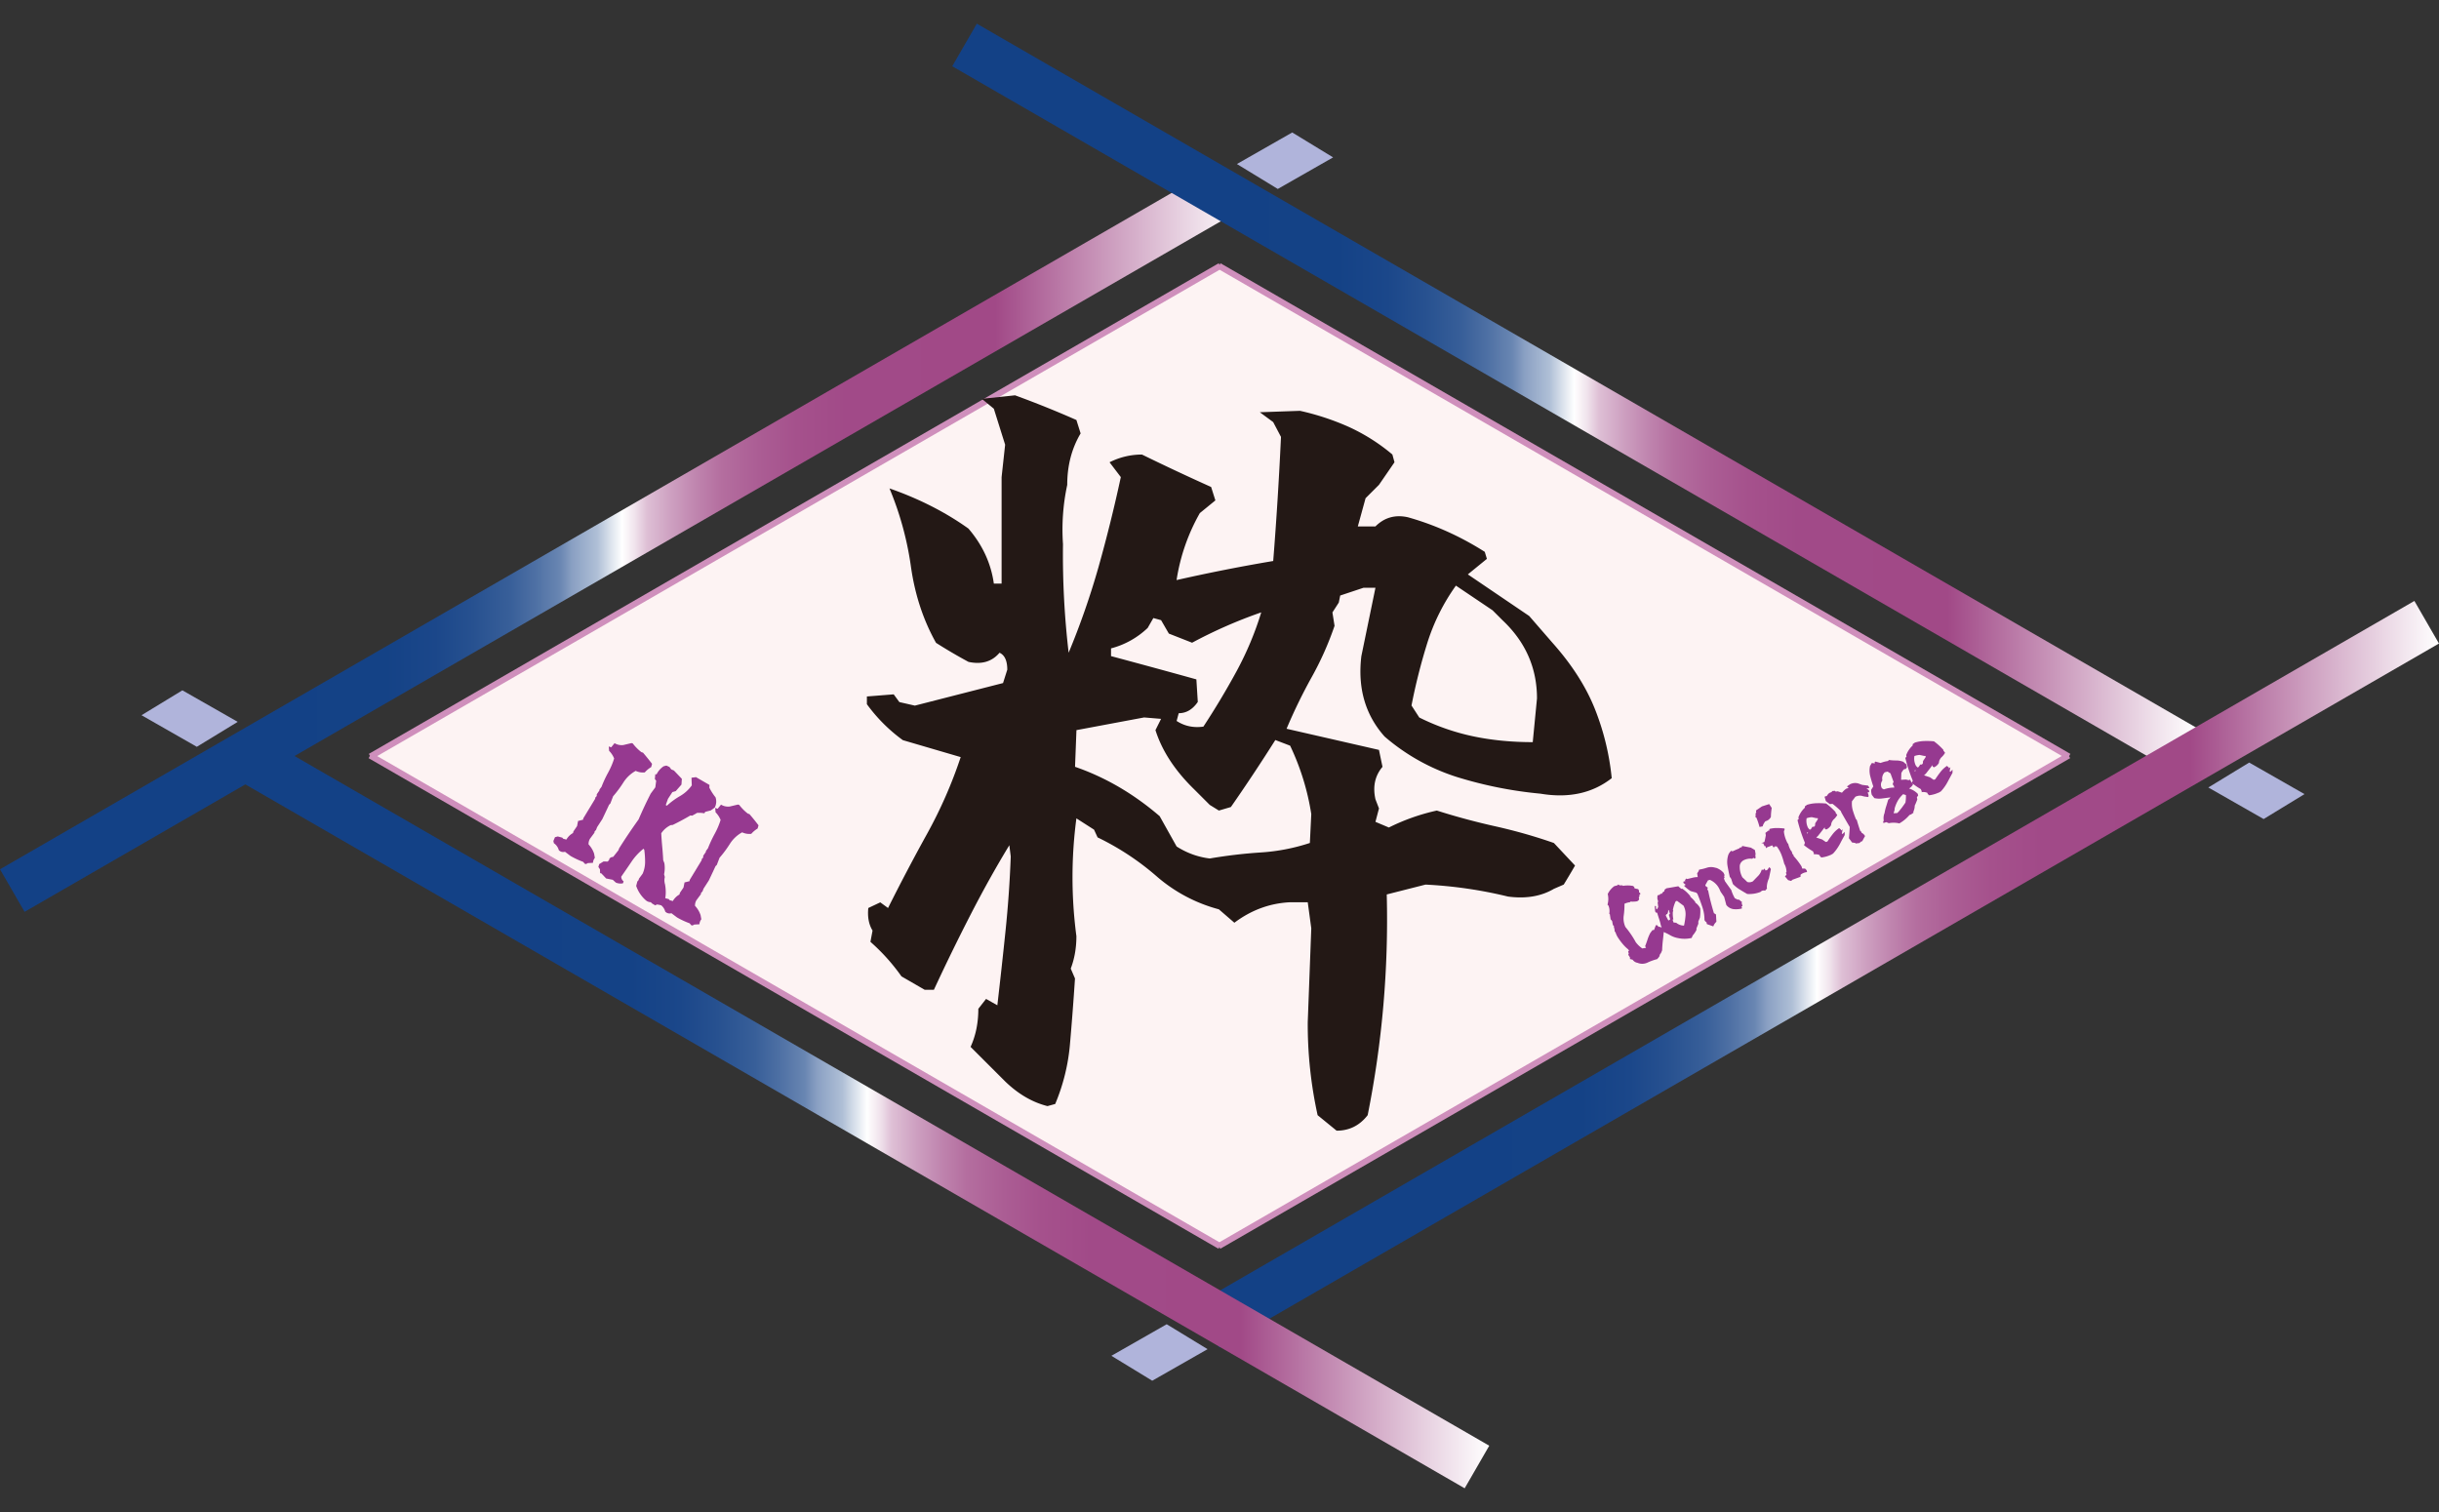
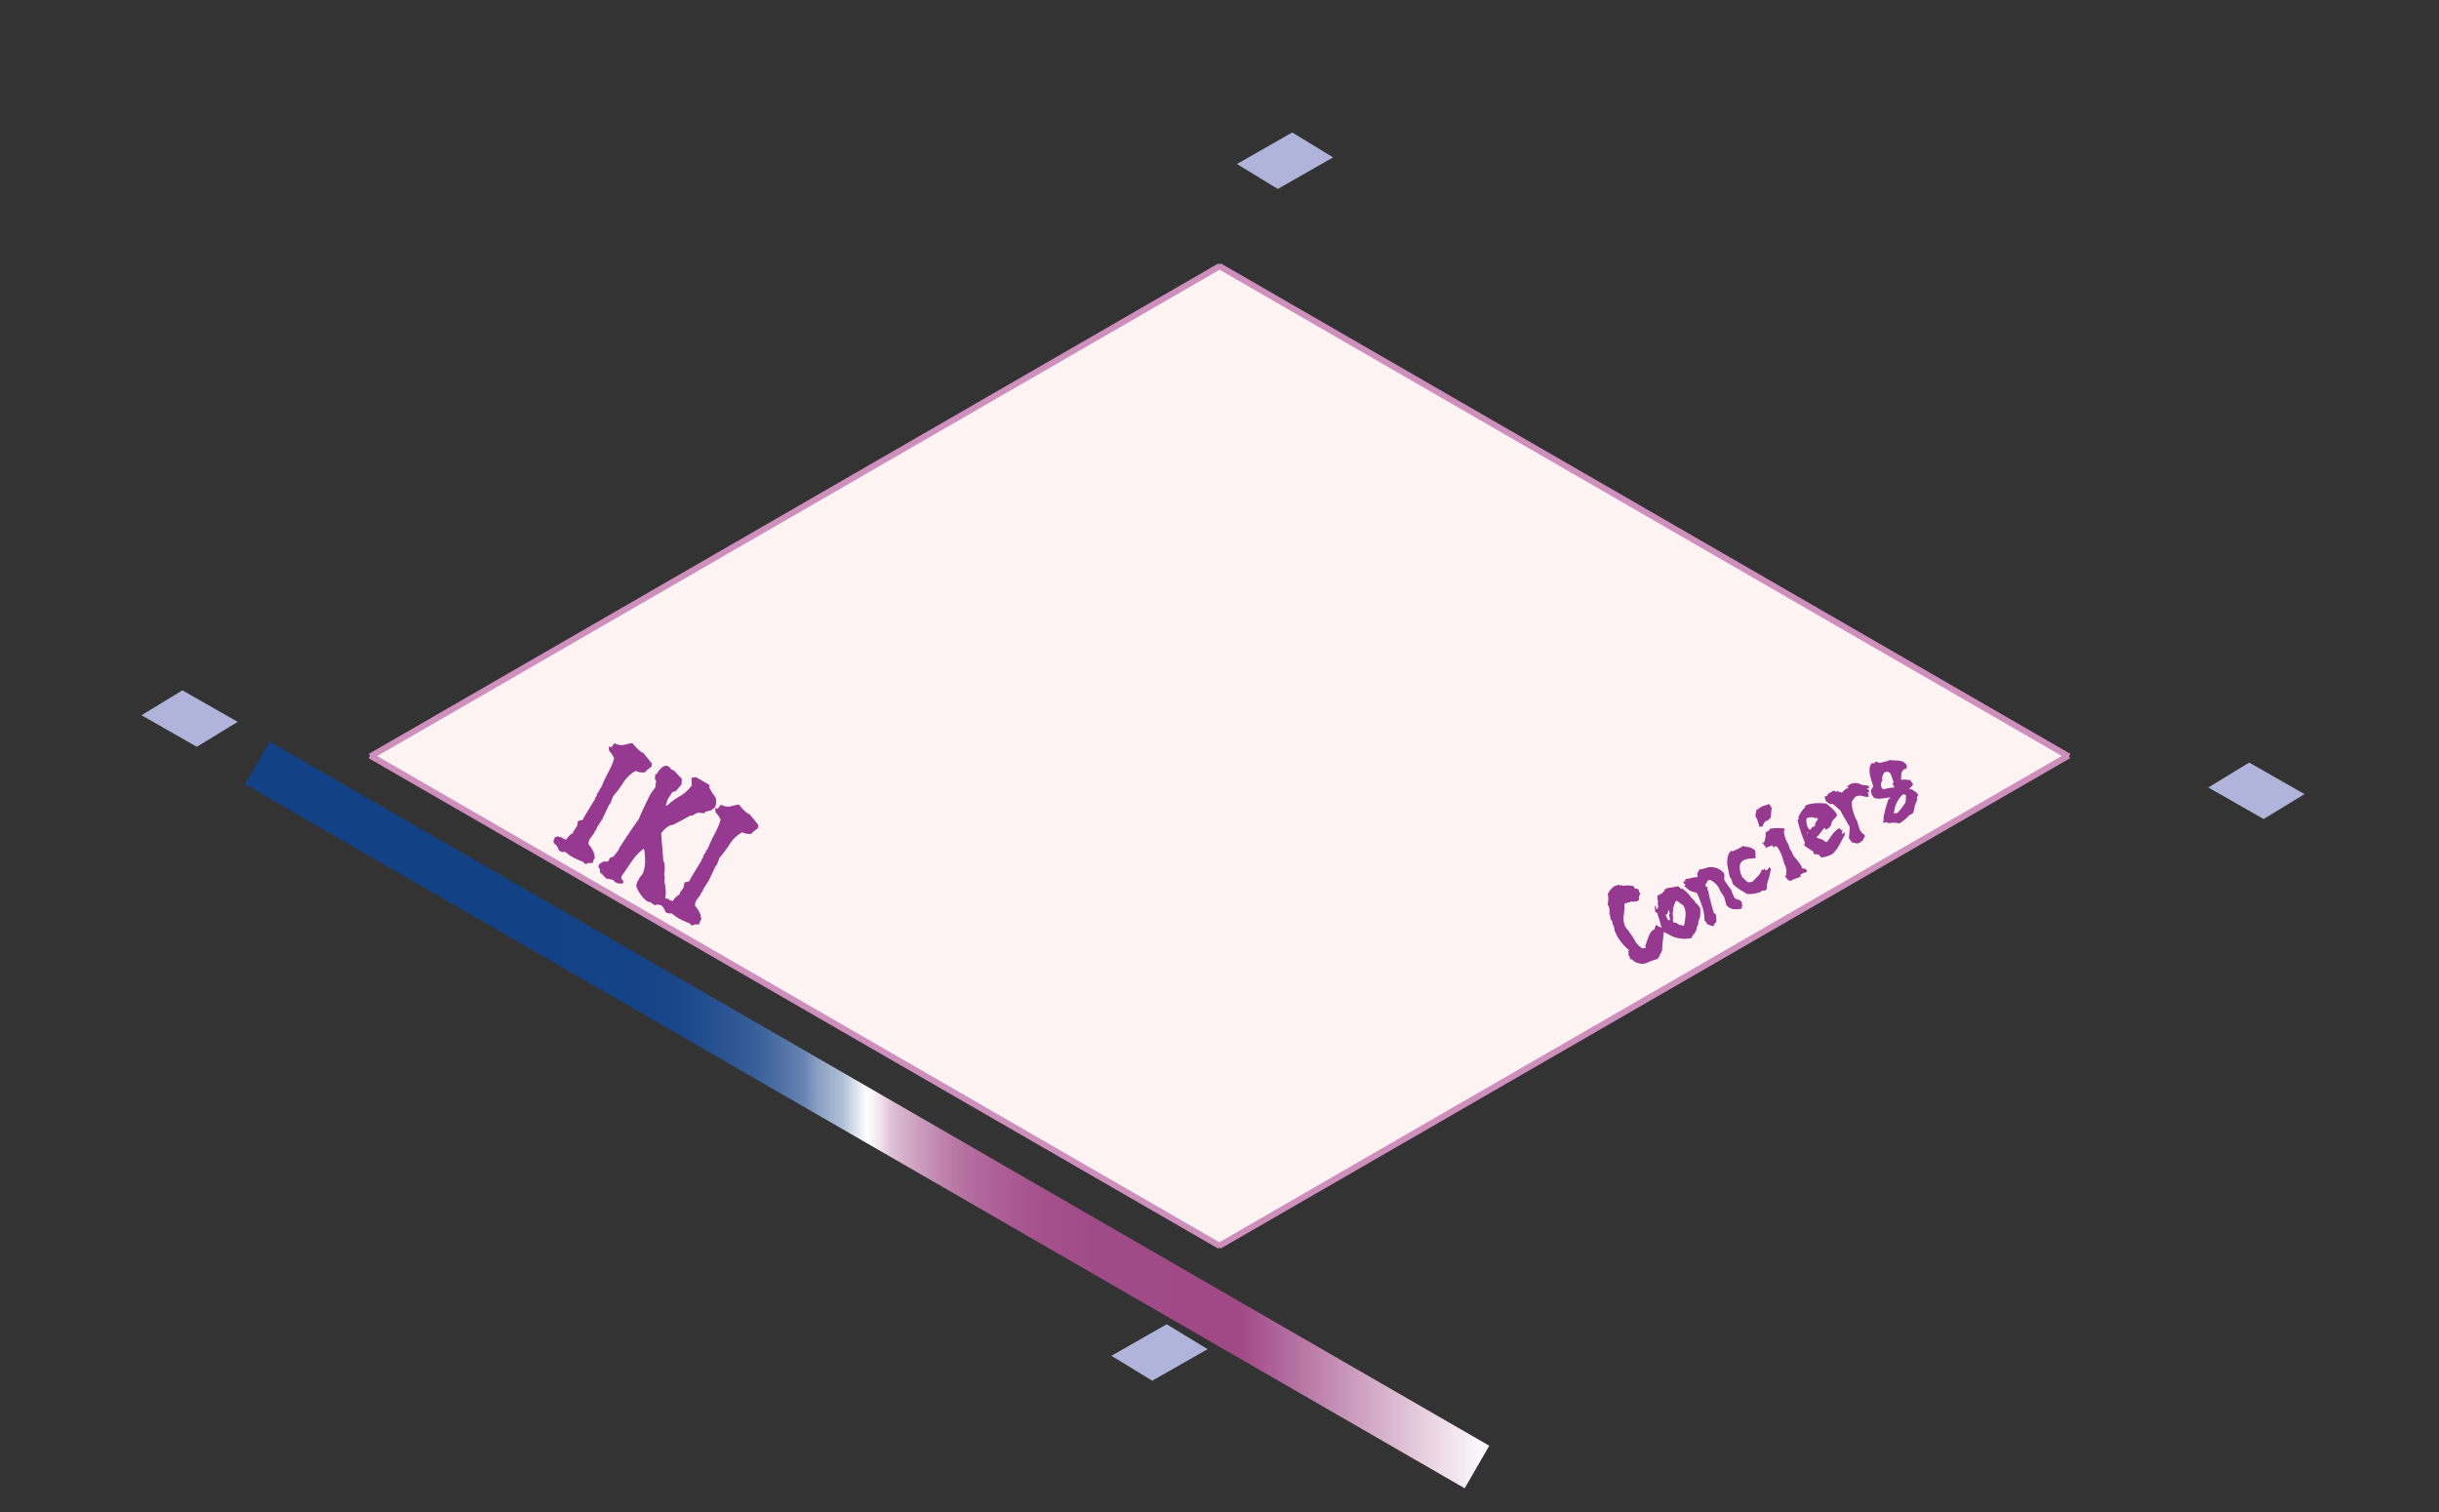
<svg xmlns="http://www.w3.org/2000/svg" width="100" height="62" viewBox="0 0 100 62" fill="none">
  <rect x="0" y="0" width="100" height="62" fill="#333333" stroke="none" />
  <g clip-path="url(#clip0_2_1149)">
    <path d="M50.03 10.903l34.785 20.078L50.02 51.097 15.185 31.021 50.03 10.903z" fill="#FDF3F3" />
    <path d="M15.185 31.021l34.844-20.118m34.795 20.118L49.98 10.903m-.01 40.194L84.815 30.98M50.02 51.097L15.175 30.98" stroke="#CF8FBC" stroke-width=".25" stroke-miterlimit="10" />
-     <path d="M54.804 46.366l-.781-.637a17.322 17.322 0 01-.405-3.816l.145-3.846-.145-1.07h-.723c-.83.04-1.59.318-2.285.84l-.636-.55a6.378 6.378 0 01-2.559-1.36 10.905 10.905 0 00-2.414-1.59l-.145-.317-.723-.463a18.34 18.34 0 000 4.83c0 .483-.077.925-.232 1.33l.174.405c-.058.887-.126 1.773-.203 2.66a8.11 8.11 0 01-.608 2.487l-.317.087c-.617-.155-1.196-.491-1.735-1.012l-1.186-1.185-.232-.232c.212-.462.318-.983.318-1.561l.317-.405.463.261c.116-1.002.227-2.01.332-3.022a46.34 46.34 0 00.217-3.079l-.058-.462c-.54.887-1.07 1.836-1.59 2.849a83.02 83.02 0 00-1.503 3.079h-.376l-.953-.55a8.135 8.135 0 00-1.273-1.417l.087-.462c-.154-.251-.212-.56-.174-.925l.491-.232.318.232a82.655 82.655 0 011.605-3.05 18.681 18.681 0 001.374-3.138l-2.372-.695a6.648 6.648 0 01-1.474-1.474v-.317l1.099-.087.232.317.636.145 3.615-.925.174-.549c0-.365-.106-.597-.318-.694-.308.366-.733.491-1.272.375-.463-.25-.906-.51-1.331-.781-.52-.925-.863-1.962-1.027-3.108a12.972 12.972 0 00-.882-3.225c1.215.425 2.295.974 3.238 1.648.579.676.925 1.427 1.041 2.256h.318v-4.366l.145-1.33-.463-1.475-.491-.405 1.36-.145a41.11 41.11 0 012.516 1.012l.173.55c-.366.617-.549 1.32-.549 2.11a8.697 8.697 0 00-.174 2.43 34.458 34.458 0 00.232 4.453c.481-1.157.89-2.333 1.229-3.529a60.82 60.82 0 00.91-3.673l-.462-.607a2.938 2.938 0 011.33-.317 93.84 93.84 0 002.835 1.33l.174.55-.637.52a8.007 8.007 0 00-.954 2.747 72.088 72.088 0 013.962-.782c.135-1.696.24-3.393.319-5.089l-.32-.607-.548-.404 1.648-.058a10.48 10.48 0 011.98.65 7.8 7.8 0 011.807 1.141l.087.318-.636.925-.55.549-.318 1.157h.723c.365-.366.81-.492 1.33-.376 1.1.309 2.15.781 3.152 1.418l.087.288-.781.637 2.516 1.706.954 1.099c.79.887 1.368 1.787 1.735 2.703.365.917.597 1.865.694 2.848-.791.618-1.764.83-2.92.636a16.849 16.849 0 01-3.413-.679 8.441 8.441 0 01-2.978-1.663c-.792-.887-1.11-1.986-.954-3.296l.578-2.805h-.491l-.954.318-.058.288-.261.405.087.549a12.81 12.81 0 01-.94 2.11 21.651 21.651 0 00-1.027 2.111l3.788.867.145.694c-.31.367-.405.81-.289 1.33l.145.376-.145.55.55.232a8.51 8.51 0 011.966-.695c.79.251 1.596.468 2.415.65.819.184 1.614.41 2.385.68l.867.925c-.155.27-.31.53-.463.78l-.404.175c-.52.308-1.147.414-1.88.317a17.934 17.934 0 00-3.383-.491l-1.59.404a40.78 40.78 0 01-.782 9.051c-.327.423-.752.636-1.272.636v.002zm-1.099-11.798l.058-1.186a10.142 10.142 0 00-.867-2.805l-.607-.232a73.086 73.086 0 01-1.822 2.747l-.492.145-.375-.232-.636-.636c-.792-.771-1.32-1.58-1.59-2.43l.231-.462-.694-.058-2.776.52-.058 1.504c.616.213 1.215.488 1.793.824.579.338 1.138.737 1.677 1.2l.695 1.243c.423.27.877.434 1.36.492a20.264 20.264 0 012.08-.246 8.033 8.033 0 002.024-.39v.002zm-4.366-4.772c.481-.732.935-1.49 1.36-2.27.423-.782.76-1.586 1.012-2.415a19.305 19.305 0 00-2.834 1.244l-.954-.375-.318-.55-.317-.087-.232.405a3.43 3.43 0 01-1.503.839v.317c1.156.31 2.322.627 3.499.954l.058.925c-.213.309-.473.462-.782.462l-.086.318c.327.213.694.289 1.098.232v.001zm13.504.636l.174-1.793c0-1.252-.473-2.322-1.417-3.209l-.404-.404-1.503-1.012a8.33 8.33 0 00-1.17 2.342c-.26.83-.478 1.687-.651 2.573l.319.492a9.195 9.195 0 002.183.766c.761.163 1.586.245 2.473.245h-.004z" fill="#231815" />
-     <path d="M50.004 6.775L0 35.645l1.008 1.745L51.012 8.52l-1.008-1.745z" fill="url(#paint0_linear_2_1149)" />
-     <path d="M40.05.971l-1.008 1.746 50.004 28.87 1.008-1.746L40.05.971z" fill="url(#paint1_linear_2_1149)" />
-     <path d="M98.99 24.642l-50.003 28.87 1.008 1.746 50.004-28.87-1.008-1.746z" fill="url(#paint2_linear_2_1149)" />
+     <path d="M50.004 6.775l1.008 1.745L51.012 8.52l-1.008-1.745z" fill="url(#paint0_linear_2_1149)" />
    <path d="M11.056 30.412l-1.008 1.746 50.004 28.87 1.008-1.746-50.004-28.87z" fill="url(#paint3_linear_2_1149)" />
    <path d="M22.912 34.865a.498.498 0 00-.203-.289l-.02-.092.066-.155.115-.03.186.05.033.042.132.037a.7.7 0 01.273-.269l.016-.065.15-.22.041-.21.206-.052.007-.053.485-.8.015-.065.052-.05.002-.074.104-.15.011-.05.08-.107a4.78 4.78 0 01.272-.585c.103-.189.185-.38.245-.577a.94.94 0 00-.206-.312l-.015-.18.1.035.138-.17a.56.56 0 00.359.077l.335-.08.05.012c.104.136.222.255.356.359l.067.021c.128.15.253.304.371.459l-.036.132c-.1.06-.187.132-.262.218a.692.692 0 01-.373-.062 1.383 1.383 0 00-.506.477c-.13.204-.27.393-.42.564l-.114.297-.051.05c-.09.195-.182.39-.276.587l-.217.335-.042.112-.059.063-.008.053-.18.243a.419.419 0 00-.06.232c.104.113.181.24.228.382l.031.171a.364.364 0 00-.078.204l-.216.012-.062.037-.053-.007-.072-.082a3.255 3.255 0 01-.515-.24l-.23-.173a.25.25 0 01-.253-.066l.001.004zm1.948 1.164l-.205-.216-.05-.01-.007-.158-.064-.095.034-.117.176-.108.174.003.055-.065.018-.063.06-.045.093-.022.21-.266.03-.08a23.695 23.695 0 01.798-1.186 17.31 17.31 0 01.498-1.06l.188-.255.036-.27-.055-.072.019-.2.05.012a.854.854 0 01.289-.334l.114-.03.127.057.074.1.11.046.324.341-.016.236-.234.268-.138.04-.181.277-.091.254.047.027c.161-.149.339-.28.533-.392.194-.112.355-.258.487-.441l-.012-.314.184-.024.554.32-.006.11a2.2 2.2 0 00.254.397.532.532 0 01-.034.423l-.163.116-.226.057-.034.059a1.41 1.41 0 00-.296-.018l-.203.116-.074-.009c-.231.136-.472.266-.725.389l-.084.008a.957.957 0 00-.386.334c.009.188.023.372.04.555.018.182.03.365.04.548l.047.123c.024.155.02.306-.011.454l.03.115a.557.557 0 00.007.293c.056.301.037.578-.058.83l-.077.036-.19-.036-.077.036-.12-.07-.063-.059a.313.313 0 01-.192-.07 1.358 1.358 0 01-.404-.598l.048-.182.048-.053.019-.063.15-.203c.067-.155.1-.315.1-.483 0-.166-.011-.332-.034-.497l-.032-.042a2.348 2.348 0 00-.493.534c-.14.208-.28.411-.419.611a.24.24 0 00.099.193l-.03.08a.5.5 0 01-.289-.03l-.127-.114-.26-.053-.004.005z" fill="#963990" />
    <path d="M27.277 37.385a.498.498 0 00-.203-.289l-.021-.092.067-.155.114-.03.187.05.032.042.133.037a.7.7 0 01.273-.269l.015-.065.15-.22.042-.21.205-.051.008-.053.485-.8.015-.066.052-.05.002-.074.104-.15.01-.05.08-.107c.078-.202.17-.396.272-.585.104-.189.186-.38.246-.577a.94.94 0 00-.206-.312l-.016-.18.1.035.139-.17a.559.559 0 00.359.077l.335-.08.05.012c.104.136.222.255.356.359l.066.021c.13.15.254.304.372.459l-.037.132c-.099.06-.186.132-.261.218a.692.692 0 01-.373-.062 1.383 1.383 0 00-.506.477c-.13.204-.27.393-.42.564l-.114.297-.052.05c-.09.195-.181.39-.276.587l-.216.335-.042.112-.06.063-.007.053-.18.243a.418.418 0 00-.06.232c.104.113.181.24.228.382l.031.171a.364.364 0 00-.078.204l-.217.012-.061.037-.053-.007-.072-.082a3.24 3.24 0 01-.515-.24l-.231-.173a.25.25 0 01-.252-.066l.001.004zM67.94 39.33c-.138.036-.27.084-.395.143a.501.501 0 01-.404.008.311.311 0 01-.204-.128l-.109-.029.005-.056-.045-.078-.03-.033.022-.056-.027-.088.04-.023-.033-.058a1.69 1.69 0 01-.225-.22 2.662 2.662 0 01-.197-.265.85.85 0 01-.1-.214l-.037-.044a.436.436 0 00-.03-.166v-.05l-.042-.042-.032-.166-.061-.069-.03-.202-.026-.027a.578.578 0 00-.032-.33l-.04-.042a.852.852 0 00.01-.434.842.842 0 01.269-.324l.123-.033.044-.036.048.036h.115l.028.021a1.11 1.11 0 01.417.006l.04.041.017.056.148.032.033.058v.066l.053.046c.007.032-.006.053-.042.067l.01.057-.03.043.015.072c-.01.039-.04.069-.09.09a1.11 1.11 0 01-.266.01l-.022.027a.678.678 0 00-.224.064 3.15 3.15 0 01-.03.48.833.833 0 00.07.473c.163.194.304.403.425.625.074.098.162.182.266.253l.154-.026-.038-.066c.035-.09.068-.18.097-.27.029-.092.067-.181.113-.27l.087-.115.072-.015.066-.18.037-.022.088.08.048-.004.063.044h.066l.039.043c-.013.146-.028.293-.045.442a4.81 4.81 0 00-.034.436l-.05.12-.032.031-.038.113-.085.1-.003-.002z" fill="#963990" />
    <path d="M69.36 38.46a1.237 1.237 0 01-.552.008.998.998 0 01-.322-.114 2.224 2.224 0 00-.302-.147l-.036-.044.025-.068-.034.007-.04-.069.032-.03-.031-.035a2.153 2.153 0 00-.072-.275c-.03-.09-.058-.18-.085-.269l-.035.005-.045-.05a5.718 5.718 0 01-.017-.21l.023-.027.028.023v.092l.043.029.016-.037.033-.056-.024-.182.02-.05-.031-.101a.705.705 0 01.007-.146l.09-.025.036-.048.034.019.076-.095.036-.01.02-.077.073-.053.486-.084a.853.853 0 00.127.107l.034-.008c.125.084.234.186.329.305l.007.034c.068.056.133.122.193.2l.008.035c.084.056.15.134.2.233.01.124.006.252-.013.383l-.066.157.002.091-.077.187v.065c-.04.082-.092.159-.155.23l-.044.103.003-.003zm-.881-.76l-.055-.191.044-.037-.044-.143-.028-.023a.287.287 0 01-.04.176l-.034.008-.025.052.094.18.025.024.064-.05-.001.003zm.566.255c.032-.139.053-.279.063-.418a.736.736 0 00-.083-.4l-.268-.198-.054.02c-.051.106-.09.223-.113.35l.015.045-.018.036c-.007.108 0 .21.022.31l-.034.008.041.118.111.013a.51.51 0 00.316.116h.002z" fill="#963990" />
    <path d="M70.246 37.987l-.263-.094-.017-.078a.16.16 0 01-.082-.095c0-.181-.03-.36-.09-.536a8.272 8.272 0 00-.197-.526.144.144 0 00-.106-.07l-.177-.05a1.606 1.606 0 01-.264-.212l.024-.026.045-.015-.102-.083.008-.054.08-.02-.024-.04.066-.066.027.023.193-.046a.926.926 0 01.24-.035l-.023-.155.057-.082.025-.068a2.01 2.01 0 00.315-.077.569.569 0 01.328-.006l.075.017c.114.047.21.114.285.2l.041.092-.02.038.017.069-.027.026.044.116c.082.116.168.236.257.358.036.118.085.232.148.341l.122.06.036-.01c.046.035.094.072.143.113l-.024.025.038.132-.05.028.036.06-.032.018a.972.972 0 01-.326.02.451.451 0 01-.292-.169c-.03-.11-.058-.223-.09-.335l-.145-.211-.042-.095a.779.779 0 00-.395-.39l-.08.02-.108.192.005.036.095.072-.02.076.036.044c.03.154.066.31.106.463.04.155.083.309.129.461l.085.054.017.301a.446.446 0 00-.126.188l-.001.002zm2.119-1.465a.184.184 0 00-.144.017l-.044.037a1.283 1.283 0 01-.54.082c-.104-.06-.207-.121-.308-.183a1.442 1.442 0 01-.28-.225l-.071-.216-.058-.082a9.25 9.25 0 01-.09-.444.954.954 0 01.034-.463.476.476 0 01.116-.159l.052.024c.09-.041.18-.082.27-.117l.041-.04.06-.008.033-.056.352.069.164.097.029.164a.244.244 0 00.006.15l-.043.04c-.029-.037-.063-.035-.1.005a.599.599 0 00-.345.057.301.301 0 00-.166.21.884.884 0 00.106.495c.07.063.136.126.201.19a.291.291 0 00.23-.028c.07-.074.14-.147.211-.218a.598.598 0 00.15-.259l.071.009.033-.057.058.082.067-.024.086-.116.062.08-.08.379a.96.96 0 00-.089.363l.008.06-.08.086-.002-.001zm-.095-2.637l-.13.024a2.615 2.615 0 00-.127-.38l-.053-.045.024-.025-.005-.101.027-.042-.009-.083.242-.166.298-.096.104.159c-.02.125-.032.247-.033.368a.35.35 0 01-.139.145l-.093.038a.728.728 0 00-.087.142l-.019.06v.002zm1.535 2.075l-.31.113-.059.05-.122-.033-.131-.154.065-.066-.025-.089.024-.025a.68.68 0 00-.095-.344 2.868 2.868 0 00-.114-.368 1.407 1.407 0 00-.19-.336h-.087l-.038.049-.066-.094a1.563 1.563 0 01-.192.074l-.056.044-.025-.09-.034.008-.058-.12-.08-.006.129-.048c.024-.09.044-.184.058-.279l-.016-.094.128-.097.048-.004c-.024-.028-.023-.048.002-.063.099-.024.197-.035.293-.034.096 0 .195.006.296.018l.025.024-.035.097c.016.16.067.32.148.477l.032.035a.88.88 0 00.102.264l.042.053.025.09.04.042.015.053c.119.131.226.27.32.42l.028.089h.115l.065.066.018.078a.517.517 0 00-.246.092l-.024.025.008.06-.024.026.001-.003zm1.25-.903c-.123.055-.25.09-.38.104l-.058-.054-.016-.045a.444.444 0 00-.248-.026l.024-.025-.043-.102a2.603 2.603 0 01-.368-.252l.037-.097a7.017 7.017 0 01-.171-.462 5.8 5.8 0 01-.134-.47l.05-.046-.012-.069c.059-.154.147-.286.267-.396l-.004-.051.093-.066c.126-.039.255-.06.387-.064.133-.004.264 0 .393.013.138.1.265.215.385.346l.005.035.067.089a.727.727 0 01-.163.197.549.549 0 00-.078.138l-.015.085a.423.423 0 01-.198.176l-.056-.03-.007-.06c-.095.124-.185.24-.271.348l-.074.07.242.08.152.104.064-.021c.066-.1.135-.198.21-.295.074-.098.164-.183.27-.254l.073.061.006.036.031-.018.033-.03-.032.171.028.023.09-.09v.13l-.13.238-.048.093c-.082.16-.182.304-.3.431l-.098.057-.003-.002zm-.785-1.094l.042-.062h.065l.04-.045.008-.097.11-.168-.01-.044-.05.003-.194-.042a.893.893 0 00-.209.044.63.63 0 00.063.4l.062.069.045-.015.03-.043h-.002zm-.133.18l-.055-.008.004.052.05-.045v.001z" fill="#963990" />
    <path d="M76.232 34.569l-.144.018-.027-.023-.125-.017-.129-.175c.014-.153.025-.307.034-.46-.118-.2-.234-.4-.347-.6l-.02-.055a3.208 3.208 0 00-.34-.295l-.11.01-.163-.123-.053-.176.032-.02.059-.01a.39.39 0 01.107-.128l.096-.04.017-.037.11-.01.048.038a.108.108 0 01.1-.008l.145.047a.87.87 0 01.177-.166l.098-.03-.073-.061.131-.09a.463.463 0 01.33-.034l.164.06.24.03.061.084-.038.022-.094.016c.064.022.107.06.129.117l-.03.033-.047.011c.03.052.044.105.043.16l-.025.026-.158-.023-.123-.033a.456.456 0 00-.235.044l-.14.184a.993.993 0 00.034.376c.037.122.08.242.129.359l.035.034c.041.147.088.297.14.448l.048.038.005.036a.325.325 0 01.145.138l-.044.076-.07.132-.054.02-.068.062v-.005zm1.645-.804a.996.996 0 00-.434-.01l-.106-.043-.11.037-.021-.038.028-.066a.559.559 0 01.034-.307 1.79 1.79 0 01.067-.276c.029-.09.056-.183.083-.275a.247.247 0 00.09-.09l-.334.044a.911.911 0 01-.325-.014l-.103-.133a.604.604 0 01-.028-.206l.088-.14a6.251 6.251 0 01-.123-.413.928.928 0 01-.011-.425l.074-.123.126.018-.015-.045.035-.031.213.056c.1-.039.2-.065.296-.078l.05-.044c.095.014.193.021.292.02.1 0 .198.018.296.056.04.037.082.074.127.107l.019.12-.044.063-.078.017a.517.517 0 00-.107.154l-.01.277a6.77 6.77 0 01.201-.012l.107.026.065-.021.03.071.09.116a.41.41 0 01-.17.175.85.85 0 01.36.218l.017.07-.053.069.017.094a3.02 3.02 0 01-.105.252.585.585 0 01-.06.254l.01.036-.094.066-.074.031a1.542 1.542 0 01-.413.342l.004.001zm-.211-1.47l-.016-.068-.037-.044-.008-.061.033-.057-.127-.352-.12-.074-.115.028a.355.355 0 00-.098.329l-.036.07a.286.286 0 00.02.261l.078.043a1.23 1.23 0 01.425-.075zm.185.979c.1-.116.19-.239.273-.364a1.61 1.61 0 00.02-.307l-.114-.038c-.097.09-.171.182-.224.278a1.395 1.395 0 00-.126.312v.05l-.042.143.149-.009.065-.065z" fill="#963990" />
-     <path d="M79.475 32.505a1.25 1.25 0 01-.38.105l-.058-.054-.015-.046a.442.442 0 00-.249-.025l.024-.025-.043-.102a2.603 2.603 0 01-.367-.252l.036-.097a7.095 7.095 0 01-.171-.463 5.852 5.852 0 01-.134-.47l.05-.044-.012-.07a1.02 1.02 0 01.267-.395l-.004-.052.094-.065a1.44 1.44 0 01.386-.064c.133-.004.264 0 .394.012.137.1.264.216.384.347l.005.035.067.088a.725.725 0 01-.163.198.544.544 0 00-.078.137l-.015.086a.423.423 0 01-.198.175l-.055-.029-.008-.06c-.094.123-.185.24-.27.348l-.075.07.242.08.152.104.064-.021c.066-.1.135-.198.21-.295.074-.099.165-.183.27-.255l.074.062.005.035.031-.017.033-.03-.032.17.028.023.09-.09v.13l-.129.239-.05.093c-.081.16-.18.304-.299.431l-.098.057-.003-.004zm-.785-1.094l.042-.061h.065l.04-.046.008-.097.111-.167-.01-.044-.052.002-.192-.042a.901.901 0 00-.21.045.622.622 0 00.063.4l.062.068.045-.015.03-.043h-.002zm-.133.18l-.055-.007.004.052.05-.046v.002z" fill="#963990" />
    <path d="M92.81 33.585l-2.268-1.294 1.676-1.022 2.268 1.294-1.676 1.022zM8.07 30.623l-2.268-1.295 1.676-1.021L9.746 29.6l-1.675 1.022zM52.39 7.748l2.268-1.294-1.676-1.022-2.268 1.294 1.676 1.022zm-5.148 48.869l2.269-1.294-1.676-1.022-2.268 1.294 1.675 1.022z" fill="#B0B4DB" />
  </g>
  <defs>
    <linearGradient id="paint0_linear_2_1149" x1="0" y1="22.082" x2="51.012" y2="22.082" gradientUnits="userSpaceOnUse">
      <stop stop-color="#134186" />
      <stop offset=".2" stop-color="#134186" />
      <stop offset=".31" stop-color="#144286" />
      <stop offset=".35" stop-color="#1B478A" />
      <stop offset=".38" stop-color="#275190" />
      <stop offset=".41" stop-color="#385F99" />
      <stop offset=".43" stop-color="#4E70A4" />
      <stop offset=".45" stop-color="#6986B2" />
      <stop offset=".46" stop-color="#8AA0C3" />
      <stop offset=".48" stop-color="#AFBFD6" />
      <stop offset=".49" stop-color="#D8E0EB" />
      <stop offset=".5" stop-color="#fff" />
      <stop offset=".51" stop-color="#F1E4ED" />
      <stop offset=".52" stop-color="#DEBFD5" />
      <stop offset=".54" stop-color="#CD9FC0" />
      <stop offset=".56" stop-color="#BF84AE" />
      <stop offset=".58" stop-color="#B46E9F" />
      <stop offset=".61" stop-color="#AB5D94" />
      <stop offset=".64" stop-color="#A5518C" />
      <stop offset=".68" stop-color="#A14A88" />
      <stop offset=".8" stop-color="#A14987" />
      <stop offset="1" stop-color="#fff" />
    </linearGradient>
    <linearGradient id="paint1_linear_2_1149" x1="39.041" y1="16.279" x2="90.054" y2="16.279" gradientUnits="userSpaceOnUse">
      <stop stop-color="#134186" />
      <stop offset=".2" stop-color="#134186" />
      <stop offset=".31" stop-color="#144286" />
      <stop offset=".35" stop-color="#1B478A" />
      <stop offset=".38" stop-color="#275190" />
      <stop offset=".41" stop-color="#385F99" />
      <stop offset=".43" stop-color="#4E70A4" />
      <stop offset=".45" stop-color="#6986B2" />
      <stop offset=".46" stop-color="#8AA0C3" />
      <stop offset=".48" stop-color="#AFBFD6" />
      <stop offset=".49" stop-color="#D8E0EB" />
      <stop offset=".5" stop-color="#fff" />
      <stop offset=".51" stop-color="#F1E4ED" />
      <stop offset=".52" stop-color="#DEBFD5" />
      <stop offset=".54" stop-color="#CD9FC0" />
      <stop offset=".56" stop-color="#BF84AE" />
      <stop offset=".58" stop-color="#B46E9F" />
      <stop offset=".61" stop-color="#AB5D94" />
      <stop offset=".64" stop-color="#A5518C" />
      <stop offset=".68" stop-color="#A14A88" />
      <stop offset=".8" stop-color="#A14987" />
      <stop offset="1" stop-color="#fff" />
    </linearGradient>
    <linearGradient id="paint2_linear_2_1149" x1="48.987" y1="39.95" x2="100" y2="39.95" gradientUnits="userSpaceOnUse">
      <stop stop-color="#134186" />
      <stop offset=".2" stop-color="#134186" />
      <stop offset=".31" stop-color="#144286" />
      <stop offset=".35" stop-color="#1B478A" />
      <stop offset=".38" stop-color="#275190" />
      <stop offset=".41" stop-color="#385F99" />
      <stop offset=".43" stop-color="#4E70A4" />
      <stop offset=".45" stop-color="#6986B2" />
      <stop offset=".46" stop-color="#8AA0C3" />
      <stop offset=".48" stop-color="#AFBFD6" />
      <stop offset=".49" stop-color="#D8E0EB" />
      <stop offset=".5" stop-color="#fff" />
      <stop offset=".51" stop-color="#F1E4ED" />
      <stop offset=".52" stop-color="#DEBFD5" />
      <stop offset=".54" stop-color="#CD9FC0" />
      <stop offset=".56" stop-color="#BF84AE" />
      <stop offset=".58" stop-color="#B46E9F" />
      <stop offset=".61" stop-color="#AB5D94" />
      <stop offset=".64" stop-color="#A5518C" />
      <stop offset=".68" stop-color="#A14A88" />
      <stop offset=".8" stop-color="#A14987" />
      <stop offset="1" stop-color="#fff" />
    </linearGradient>
    <linearGradient id="paint3_linear_2_1149" x1="10.047" y1="45.721" x2="61.06" y2="45.721" gradientUnits="userSpaceOnUse">
      <stop stop-color="#134186" />
      <stop offset=".2" stop-color="#134186" />
      <stop offset=".31" stop-color="#144286" />
      <stop offset=".35" stop-color="#1B478A" />
      <stop offset=".38" stop-color="#275190" />
      <stop offset=".41" stop-color="#385F99" />
      <stop offset=".43" stop-color="#4E70A4" />
      <stop offset=".45" stop-color="#6986B2" />
      <stop offset=".46" stop-color="#8AA0C3" />
      <stop offset=".48" stop-color="#AFBFD6" />
      <stop offset=".49" stop-color="#D8E0EB" />
      <stop offset=".5" stop-color="#fff" />
      <stop offset=".51" stop-color="#F1E4ED" />
      <stop offset=".52" stop-color="#DEBFD5" />
      <stop offset=".54" stop-color="#CD9FC0" />
      <stop offset=".56" stop-color="#BF84AE" />
      <stop offset=".58" stop-color="#B46E9F" />
      <stop offset=".61" stop-color="#AB5D94" />
      <stop offset=".64" stop-color="#A5518C" />
      <stop offset=".68" stop-color="#A14A88" />
      <stop offset=".8" stop-color="#A14987" />
      <stop offset="1" stop-color="#fff" />
    </linearGradient>
    <clipPath id="clip0_2_1149">
      <path fill="#fff" transform="translate(0 .972)" d="M0 0h100v60.057H0z" />
    </clipPath>
  </defs>
</svg>